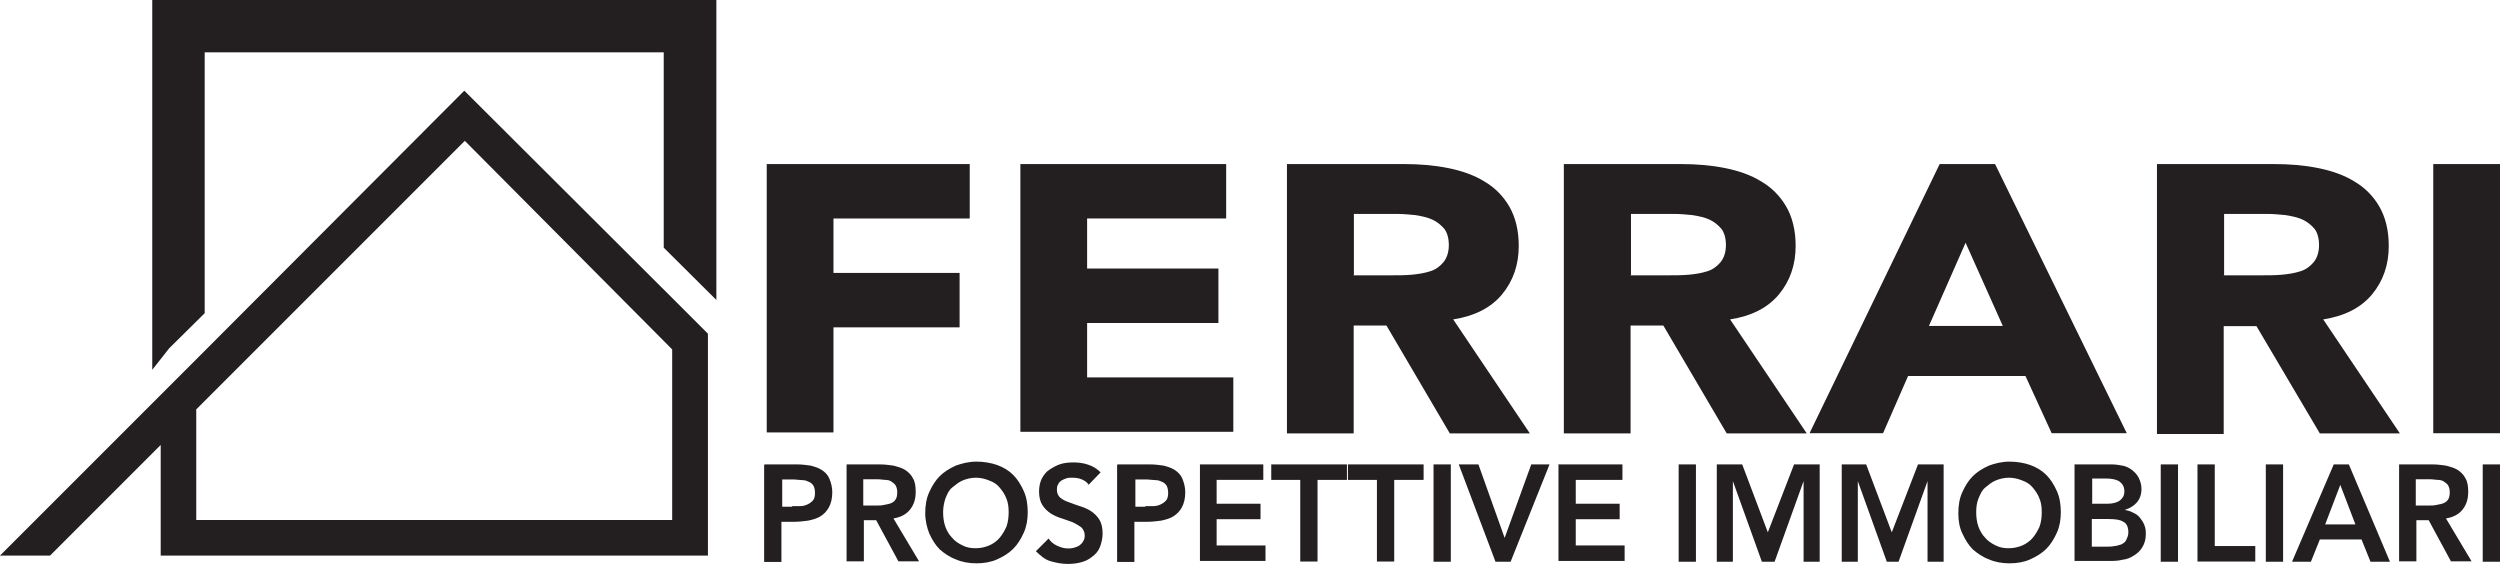
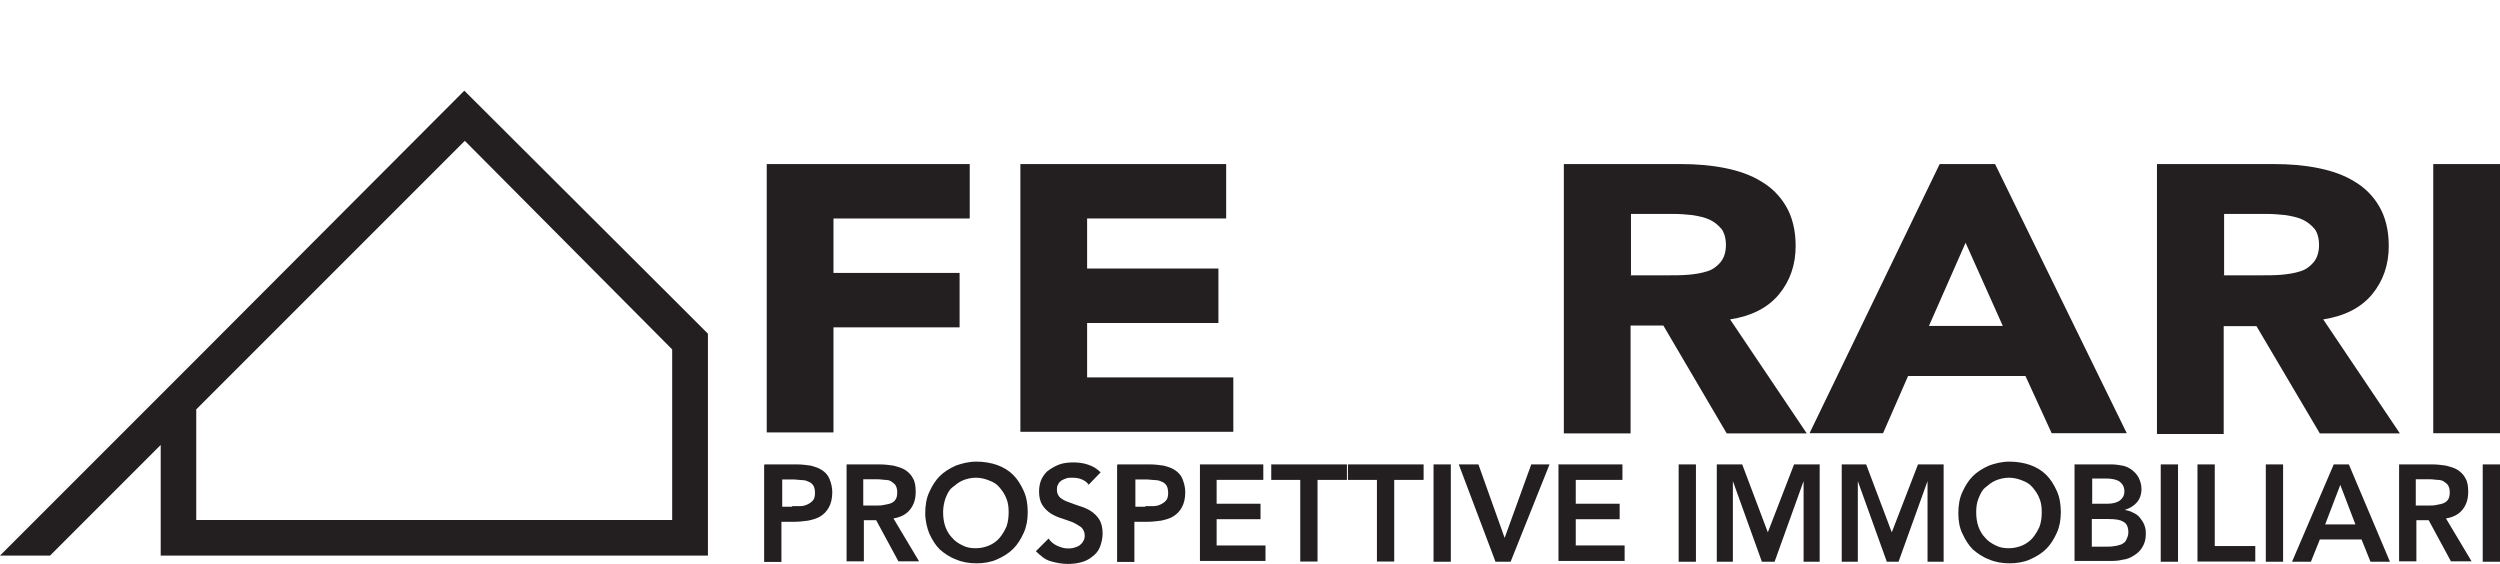
<svg xmlns="http://www.w3.org/2000/svg" id="Livello_2" data-name="Livello 2" viewBox="0 0 125.86 28.39">
  <defs>
    <style>      .cls-1, .cls-2 {        fill: #231f20;      }      .cls-2 {        stroke: #231f20;        stroke-miterlimit: 10;        stroke-width: .85px;      }    </style>
  </defs>
  <g id="Layer_1" data-name="Layer 1">
    <g>
      <g>
        <path class="cls-1" d="M23.37,4.57l-13.49,13.52-1.79,1.79L0,27.97h2.52l5.57-5.57v5.57h27.55v-11.17l-1.79-1.79-10.47-10.44ZM33.84,26.18H9.88v-5.57l13.52-13.52,10.44,10.5v8.59Z" />
-         <polygon class="cls-2" points="8.09 .42 8.09 17.39 8.2 17.25 9.88 15.59 9.88 2.21 33.84 2.21 33.84 12.29 33.98 12.43 35.64 14.08 35.64 .42 8.09 .42" />
      </g>
      <g>
        <g>
          <path class="cls-1" d="M38.6,8.26h10.22v2.74h-6.86v2.74h6.35v2.74h-6.35v5.29h-3.36v-13.52Z" />
          <path class="cls-1" d="M51.37,8.26h10.36v2.74h-7v2.52h6.61v2.74h-6.61v2.74h7.36v2.74h-10.72v-13.49Z" />
-           <path class="cls-1" d="M64.78,8.26h5.91c.78,0,1.51.06,2.21.2s1.32.36,1.82.67c.53.31.95.73,1.26,1.26s.48,1.2.48,1.99c0,.95-.28,1.76-.84,2.44-.56.67-1.37,1.09-2.46,1.26l3.86,5.74h-4.03l-3.19-5.43h-1.65v5.43h-3.36v-13.55h0ZM68.13,13.86h1.99c.31,0,.62,0,.95-.03.34-.03.64-.08.92-.17.28-.08.5-.25.67-.45s.28-.5.28-.87c0-.34-.08-.62-.22-.81-.17-.2-.36-.36-.62-.48-.25-.11-.53-.17-.84-.22-.31-.03-.62-.06-.92-.06h-2.18v3.08h-.03Z" />
          <path class="cls-1" d="M78.72,8.26h5.91c.78,0,1.51.06,2.21.2s1.32.36,1.82.67c.53.31.95.73,1.26,1.26s.48,1.2.48,1.99c0,.95-.28,1.76-.84,2.44-.56.67-1.37,1.09-2.46,1.26l3.86,5.74h-4.03l-3.19-5.43h-1.65v5.43h-3.36v-13.55h0ZM82.08,13.86h1.99c.31,0,.62,0,.95-.03.34-.03.64-.08.92-.17.28-.08.5-.25.67-.45s.28-.5.28-.87c0-.34-.08-.62-.22-.81-.17-.2-.36-.36-.62-.48-.25-.11-.53-.17-.84-.22-.31-.03-.62-.06-.92-.06h-2.18v3.08h-.03Z" />
          <path class="cls-1" d="M97.67,8.26h2.77l6.63,13.55h-3.78l-1.32-2.88h-5.91l-1.26,2.88h-3.7l6.55-13.55ZM98.96,12.21l-1.85,4.2h3.72l-1.88-4.2Z" />
          <path class="cls-1" d="M108.58,8.26h5.91c.78,0,1.51.06,2.21.2s1.32.36,1.82.67c.53.31.95.73,1.26,1.26s.48,1.2.48,1.99c0,.95-.28,1.76-.84,2.44-.56.67-1.37,1.09-2.46,1.26l3.86,5.74h-4.03l-3.19-5.4h-1.65v5.43h-3.36v-13.58ZM111.94,13.86h1.99c.31,0,.62,0,.95-.03.34-.03.64-.08.92-.17.28-.08.5-.25.67-.45s.28-.5.28-.87c0-.34-.08-.62-.22-.81-.17-.2-.36-.36-.62-.48-.25-.11-.53-.17-.84-.22-.31-.03-.62-.06-.92-.06h-2.18v3.08h-.03Z" />
          <path class="cls-1" d="M122.5,8.26h3.36v13.55h-3.36v-13.55Z" />
        </g>
        <g>
          <path class="cls-1" d="M38.52,23.38h1.62c.22,0,.45.03.67.06.22.06.39.11.56.22s.31.25.39.45c.08.2.14.42.14.67,0,.31-.06.56-.17.76-.11.2-.25.34-.42.45s-.39.17-.62.22c-.22.03-.48.06-.73.06h-.62v2.02h-.87v-4.9h.03ZM39.89,25.48h.39c.14,0,.25-.03.36-.08s.2-.11.28-.2c.08-.08.11-.22.11-.39,0-.14-.03-.28-.08-.36s-.14-.17-.25-.2c-.11-.06-.22-.08-.34-.08s-.25-.03-.36-.03h-.62v1.37h.5v-.03Z" />
          <path class="cls-1" d="M42.63,23.38h1.68c.22,0,.45.03.67.06.22.06.42.11.59.22s.31.25.39.42c.11.17.14.42.14.67,0,.36-.08.64-.28.9-.2.25-.48.39-.84.45l1.29,2.16h-1.04l-1.12-2.07h-.62v2.07h-.87v-4.87ZM44.14,25.45c.11,0,.25,0,.36-.03s.22-.03.34-.08.2-.11.25-.2c.06-.08.08-.22.08-.36s-.03-.25-.08-.34-.14-.14-.22-.2-.2-.08-.31-.08-.22-.03-.34-.03h-.76v1.32h.67Z" />
          <path class="cls-1" d="M46.58,25.84c0-.39.06-.76.2-1.06.14-.31.31-.59.53-.81.22-.22.5-.39.81-.53.31-.11.64-.2,1.04-.2.36,0,.73.06,1.04.17s.59.28.81.5.39.5.53.81.2.67.2,1.06-.06.73-.2,1.04-.31.59-.53.81c-.22.22-.5.39-.81.53s-.67.2-1.04.2-.73-.06-1.04-.2c-.31-.11-.59-.31-.81-.5-.22-.22-.39-.5-.53-.81-.11-.28-.2-.64-.2-1.01ZM47.48,25.78c0,.25.03.5.11.73.08.22.2.42.34.56.14.17.31.28.53.39s.42.14.67.14.48-.06.67-.14.39-.22.53-.39.25-.36.34-.56c.08-.22.11-.48.11-.73s-.03-.48-.11-.67c-.08-.22-.2-.39-.34-.56s-.31-.28-.53-.36c-.2-.08-.42-.14-.67-.14s-.48.06-.67.14-.36.22-.53.36-.25.34-.34.56c-.06.2-.11.42-.11.67Z" />
          <path class="cls-1" d="M54.81,24.41c-.08-.14-.22-.22-.36-.28s-.31-.08-.48-.08c-.11,0-.2,0-.28.03s-.17.06-.25.11c-.08.06-.14.11-.17.2-.06.08-.06.17-.06.28,0,.17.06.28.17.39.11.08.25.17.42.22.17.06.36.14.56.2s.39.14.56.25.31.25.42.42.17.42.17.7c0,.25-.06.5-.14.7s-.22.36-.39.48c-.17.14-.34.22-.56.28s-.45.08-.67.08c-.31,0-.59-.06-.87-.14s-.5-.28-.73-.5l.64-.64c.11.17.25.28.42.36s.36.14.53.14c.11,0,.2,0,.31-.03s.2-.06.28-.11c.08-.06.14-.11.2-.22.06-.08.08-.2.08-.28,0-.17-.06-.31-.17-.42-.11-.08-.25-.17-.42-.25-.17-.06-.36-.14-.56-.2s-.39-.14-.56-.25-.31-.25-.42-.42-.17-.39-.17-.7c0-.25.06-.48.14-.64.11-.2.22-.34.39-.45.17-.11.36-.22.56-.28s.42-.08.64-.08c.25,0,.5.03.73.11.25.08.45.2.64.39l-.62.64Z" />
          <path class="cls-1" d="M56.29,23.38h1.62c.22,0,.45.03.67.06.22.06.39.11.56.22s.31.25.39.45c.08.2.14.42.14.67,0,.31-.06.56-.17.76-.11.2-.25.34-.42.45s-.39.17-.62.22c-.22.03-.48.06-.73.06h-.62v2.02h-.87v-4.9h.03ZM57.67,25.48h.39c.14,0,.25-.03.36-.08s.2-.11.28-.2c.08-.08.11-.22.11-.39,0-.14-.03-.28-.08-.36s-.14-.17-.25-.2c-.11-.06-.22-.08-.34-.08s-.25-.03-.36-.03h-.62v1.37h.5v-.03Z" />
          <path class="cls-1" d="M60.41,23.38h3.19v.78h-2.35v1.2h2.21v.78h-2.21v1.32h2.46v.78h-3.3v-4.87Z" />
          <path class="cls-1" d="M65.48,24.16h-1.48v-.78h3.81v.78h-1.48v4.11h-.87v-4.11h.03Z" />
          <path class="cls-1" d="M69.34,24.16h-1.48v-.78h3.81v.78h-1.48v4.11h-.87v-4.11h.03Z" />
          <path class="cls-1" d="M72.17,23.38h.87v4.9h-.87v-4.9Z" />
          <path class="cls-1" d="M73.45,23.38h.98l1.32,3.7,1.34-3.7h.92l-1.96,4.9h-.76l-1.85-4.9Z" />
          <path class="cls-1" d="M78.49,23.38h3.19v.78h-2.35v1.2h2.21v.78h-2.21v1.32h2.46v.78h-3.33v-4.87h.03Z" />
          <path class="cls-1" d="M84.51,23.38h.87v4.9h-.87v-4.9Z" />
          <path class="cls-1" d="M86.39,23.38h1.32l1.29,3.42,1.32-3.42h1.29v4.9h-.81v-4.06h0l-1.46,4.06h-.64l-1.46-4.06h0v4.06h-.81v-4.9h-.03Z" />
          <path class="cls-1" d="M92.63,23.38h1.32l1.29,3.42,1.32-3.42h1.29v4.9h-.81v-4.06h0l-1.46,4.06h-.59l-1.46-4.06h0v4.06h-.81v-4.9h-.08Z" />
          <path class="cls-1" d="M98.59,25.84c0-.39.06-.76.2-1.06.14-.31.31-.59.53-.81s.5-.39.81-.53c.31-.11.64-.2,1.04-.2.36,0,.73.06,1.04.17s.59.28.81.5.39.5.53.81.2.67.2,1.06-.06.73-.2,1.04-.31.59-.53.81-.5.39-.81.53-.67.2-1.04.2-.73-.06-1.04-.2c-.31-.11-.59-.31-.81-.5-.22-.22-.39-.5-.53-.81-.14-.28-.2-.64-.2-1.01ZM99.49,25.78c0,.25.03.5.11.73.08.22.2.42.34.56.14.17.31.28.53.39s.42.14.67.14.48-.06.67-.14.39-.22.53-.39.25-.36.34-.56c.08-.22.11-.48.11-.73s-.03-.48-.11-.67c-.08-.22-.2-.39-.34-.56s-.31-.28-.53-.36c-.2-.08-.42-.14-.67-.14s-.48.06-.67.14c-.2.08-.36.22-.53.36s-.25.34-.34.56c-.08.2-.11.42-.11.67Z" />
          <path class="cls-1" d="M104.44,23.38h1.88c.17,0,.36.03.53.06s.34.11.48.22.25.22.34.39c.08.17.14.34.14.56,0,.28-.08.5-.22.67s-.36.31-.62.39h0c.14.03.28.06.42.14.14.06.25.14.34.25.08.11.17.22.22.36.06.14.08.28.08.45,0,.28-.06.48-.17.67s-.25.31-.42.42-.36.2-.59.22c-.22.06-.45.06-.67.06h-1.74v-4.87ZM105.31,25.36h.78c.28,0,.5-.06.64-.17s.22-.25.22-.45c0-.22-.08-.36-.22-.48-.14-.11-.39-.17-.7-.17h-.7v1.26h-.03ZM105.31,27.52h.78c.11,0,.22,0,.36-.03.11,0,.25-.06.34-.08.11-.06.2-.11.25-.22s.11-.22.11-.39c0-.25-.08-.45-.25-.53-.17-.11-.42-.14-.78-.14h-.81v1.4Z" />
          <path class="cls-1" d="M108.78,23.38h.87v4.9h-.87v-4.9Z" />
          <path class="cls-1" d="M110.63,23.38h.87v4.11h2.04v.78h-2.91v-4.9Z" />
          <path class="cls-1" d="M114.07,23.38h.87v4.9h-.87v-4.9Z" />
          <path class="cls-1" d="M117.49,23.38h.76l2.07,4.9h-.98l-.45-1.12h-2.1l-.45,1.12h-.95l2.1-4.9ZM118.58,26.4l-.76-1.99-.76,1.99h1.51Z" />
          <path class="cls-1" d="M120.79,23.38h1.68c.22,0,.45.03.67.06.22.06.42.11.59.22s.31.25.39.42c.11.17.14.42.14.67,0,.36-.08.64-.28.9-.2.25-.48.39-.84.45l1.29,2.16h-1.04l-1.12-2.07h-.62v2.07h-.87v-4.87h0ZM122.3,25.45c.11,0,.25,0,.36-.03s.22-.03.34-.08.2-.11.25-.2c.06-.08.08-.22.08-.36s-.03-.25-.08-.34-.14-.14-.22-.2-.2-.08-.31-.08-.22-.03-.34-.03h-.76v1.32h.67Z" />
          <path class="cls-1" d="M124.99,23.38h.87v4.9h-.87v-4.9Z" />
        </g>
      </g>
    </g>
  </g>
</svg>